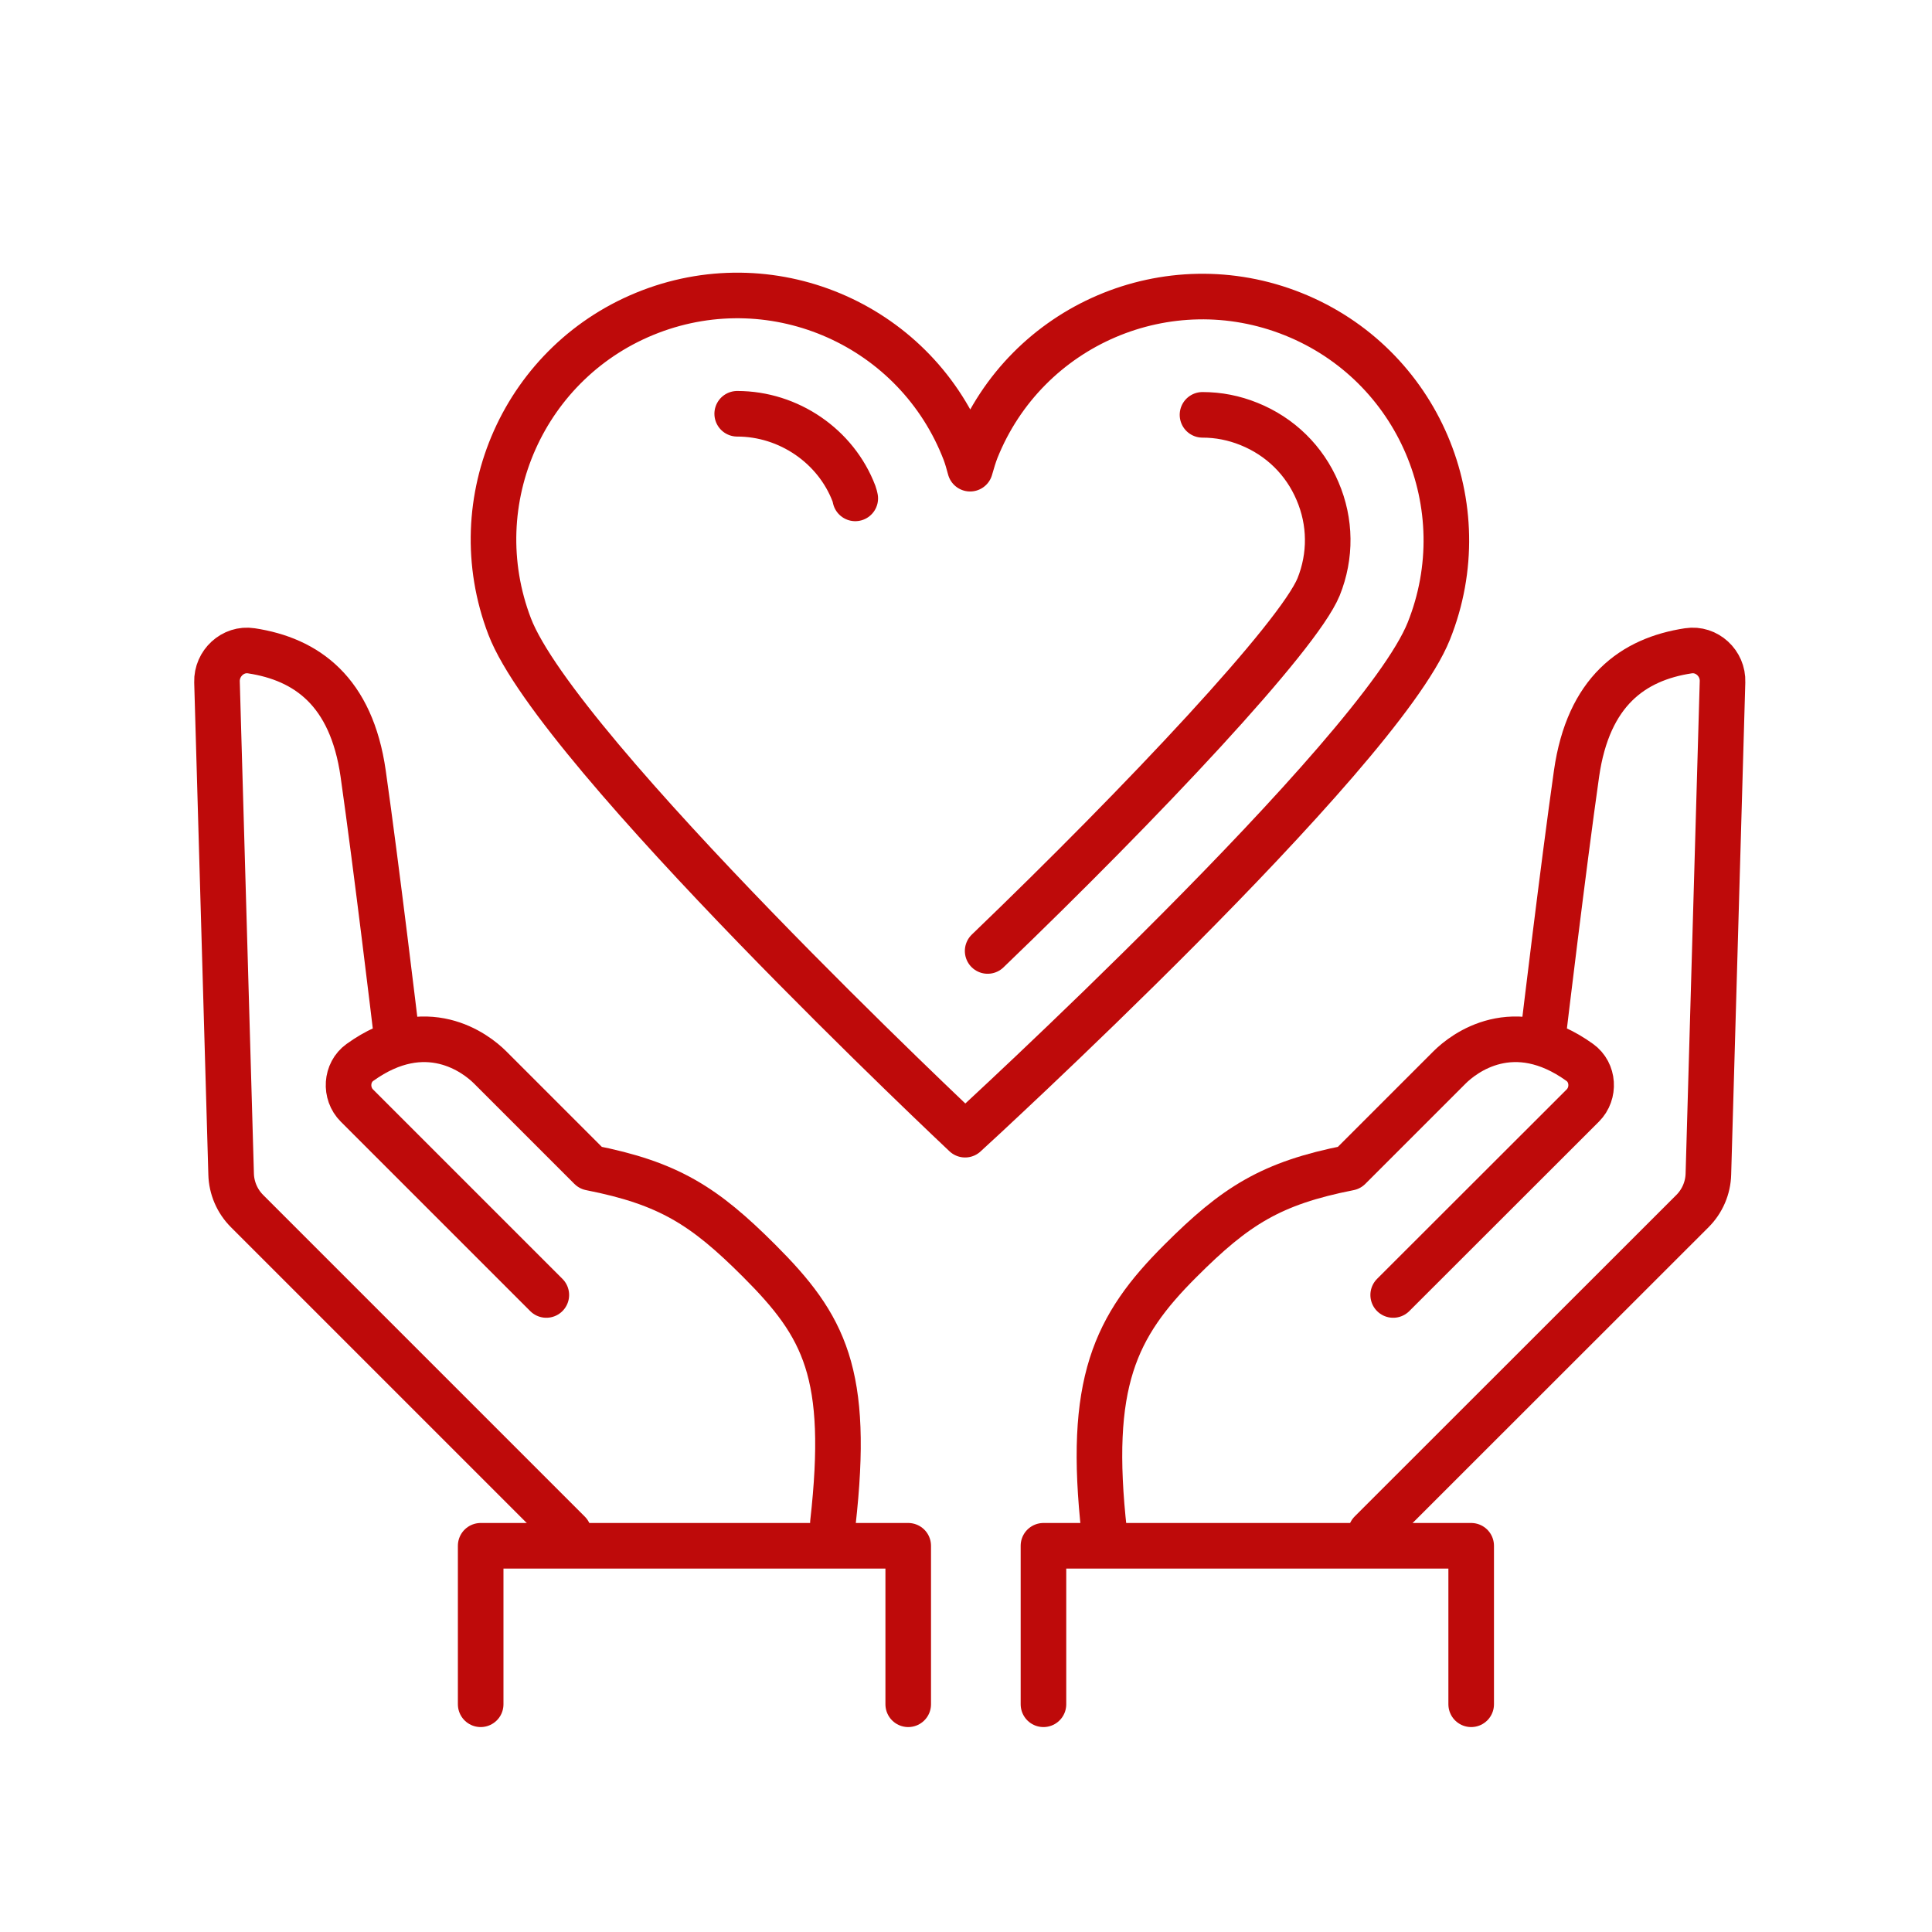
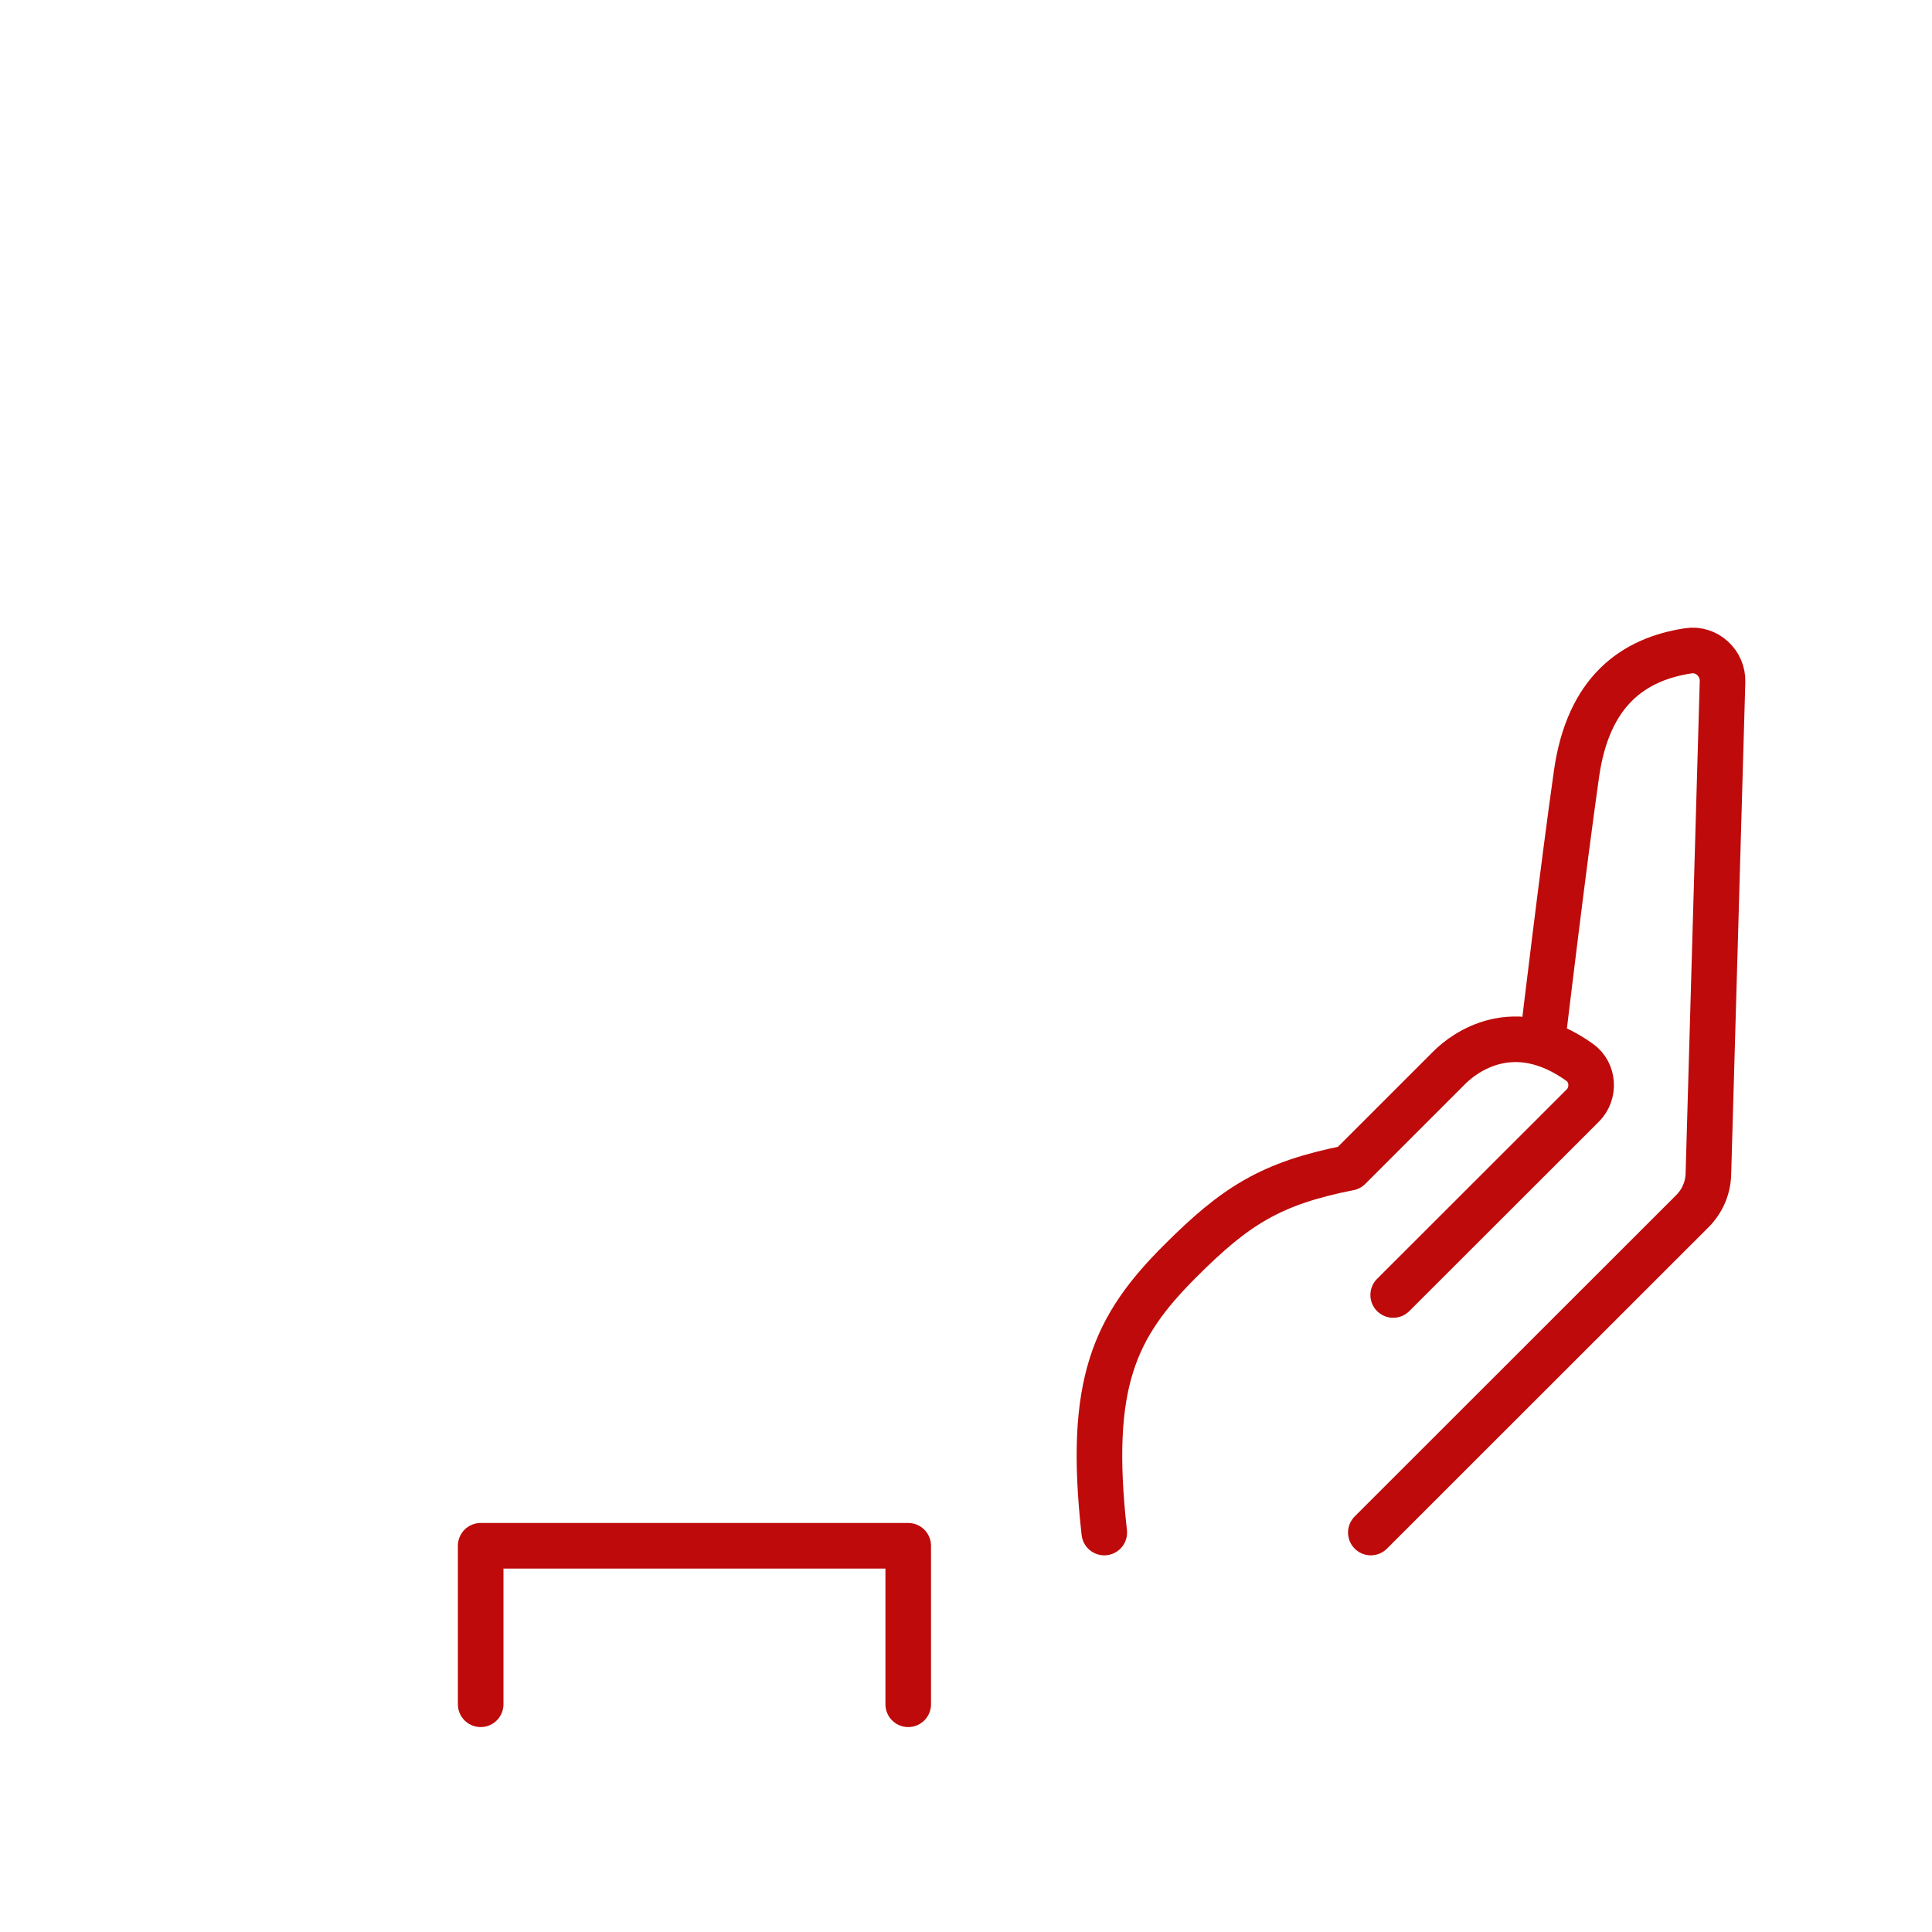
<svg xmlns="http://www.w3.org/2000/svg" version="1.1" id="Ebene_1" x="0px" y="0px" viewBox="0 0 1080 1080" style="enable-background:new 0 0 1080 1080;" xml:space="preserve">
  <style type="text/css">
	.st0{fill:none;stroke:#BE0A0A;stroke-width:25.481;stroke-linecap:round;stroke-linejoin:round;stroke-miterlimit:10;}
</style>
  <g>
-     <path class="st0" d="M465.6,851.3c9.4-83.7-4.6-109.9-41.2-146.5c-30.7-30.7-50.6-43.4-94.3-52c-20-20-47.1-47.1-56.1-56.1   c-8-8-35.8-29.4-72.8-2.8c-7.8,5.6-8.5,17.3-1.7,24.1l105.9,105.9 M221.3,575.6c0,0-10.8-90.5-18.3-143.2   c-6.6-46-31.6-63.9-62.5-68.6c-10.3-1.6-19.5,7-19.2,17.4l7.9,275.1c0.2,7.8,3.4,15.2,8.9,20.7l179.8,179.8 M539.5,634.3   c1.5-1.3,231.3-211.9,259.2-281.5c28-69.9-5.9-149.2-75.8-177.2c-69.9-28-149.2,5.9-177.2,75.8c-1.2,3.1-2.3,6.7-3.4,10.6   c-0.9-3.4-1.8-6.5-2.8-9.2c-26.9-70.3-105.7-105.5-176-78.6c-70.3,26.9-105.5,105.7-78.6,176C311.7,420.3,539.5,634.3,539.5,634.3z    M412.1,231.3c28.8,0,55.2,18.1,65.3,44.7c0.3,0.8,0.5,1.7,0.7,2.6 M672.2,231.9c8.9,0,17.6,1.7,26,5.1c17.4,7,31,20.3,38.3,37.5   c7.4,17.2,7.6,36.2,0.6,53.6c-11.5,27.8-97.5,119.4-185,203.5" />
    <polyline class="st0" points="507.7,952.7 507.7,864.1 268.7,864.1 268.7,952.7  " />
    <g>
      <path class="st0" d="M617.3,856.7c-9.4-83.7,5.9-115.3,42.6-151.9c30.7-30.7,50.6-43.4,94.3-52c20-20,47.1-47.1,56.1-56.1    c8-8,35.8-29.4,72.8-2.8c7.8,5.6,8.5,17.3,1.7,24.1l-106,105.9 M863,575.6c0,0,10.8-90.5,18.3-143.2c6.6-46,31.6-63.9,62.5-68.6    c10.3-1.6,19.5,7,19.1,17.4l-7.9,275.1c-0.2,7.8-3.4,15.2-8.9,20.7L766.3,856.7" />
    </g>
-     <polyline class="st0" points="822.4,952.7 822.4,864.1 583.3,864.1 583.3,952.7  " />
  </g>
</svg>